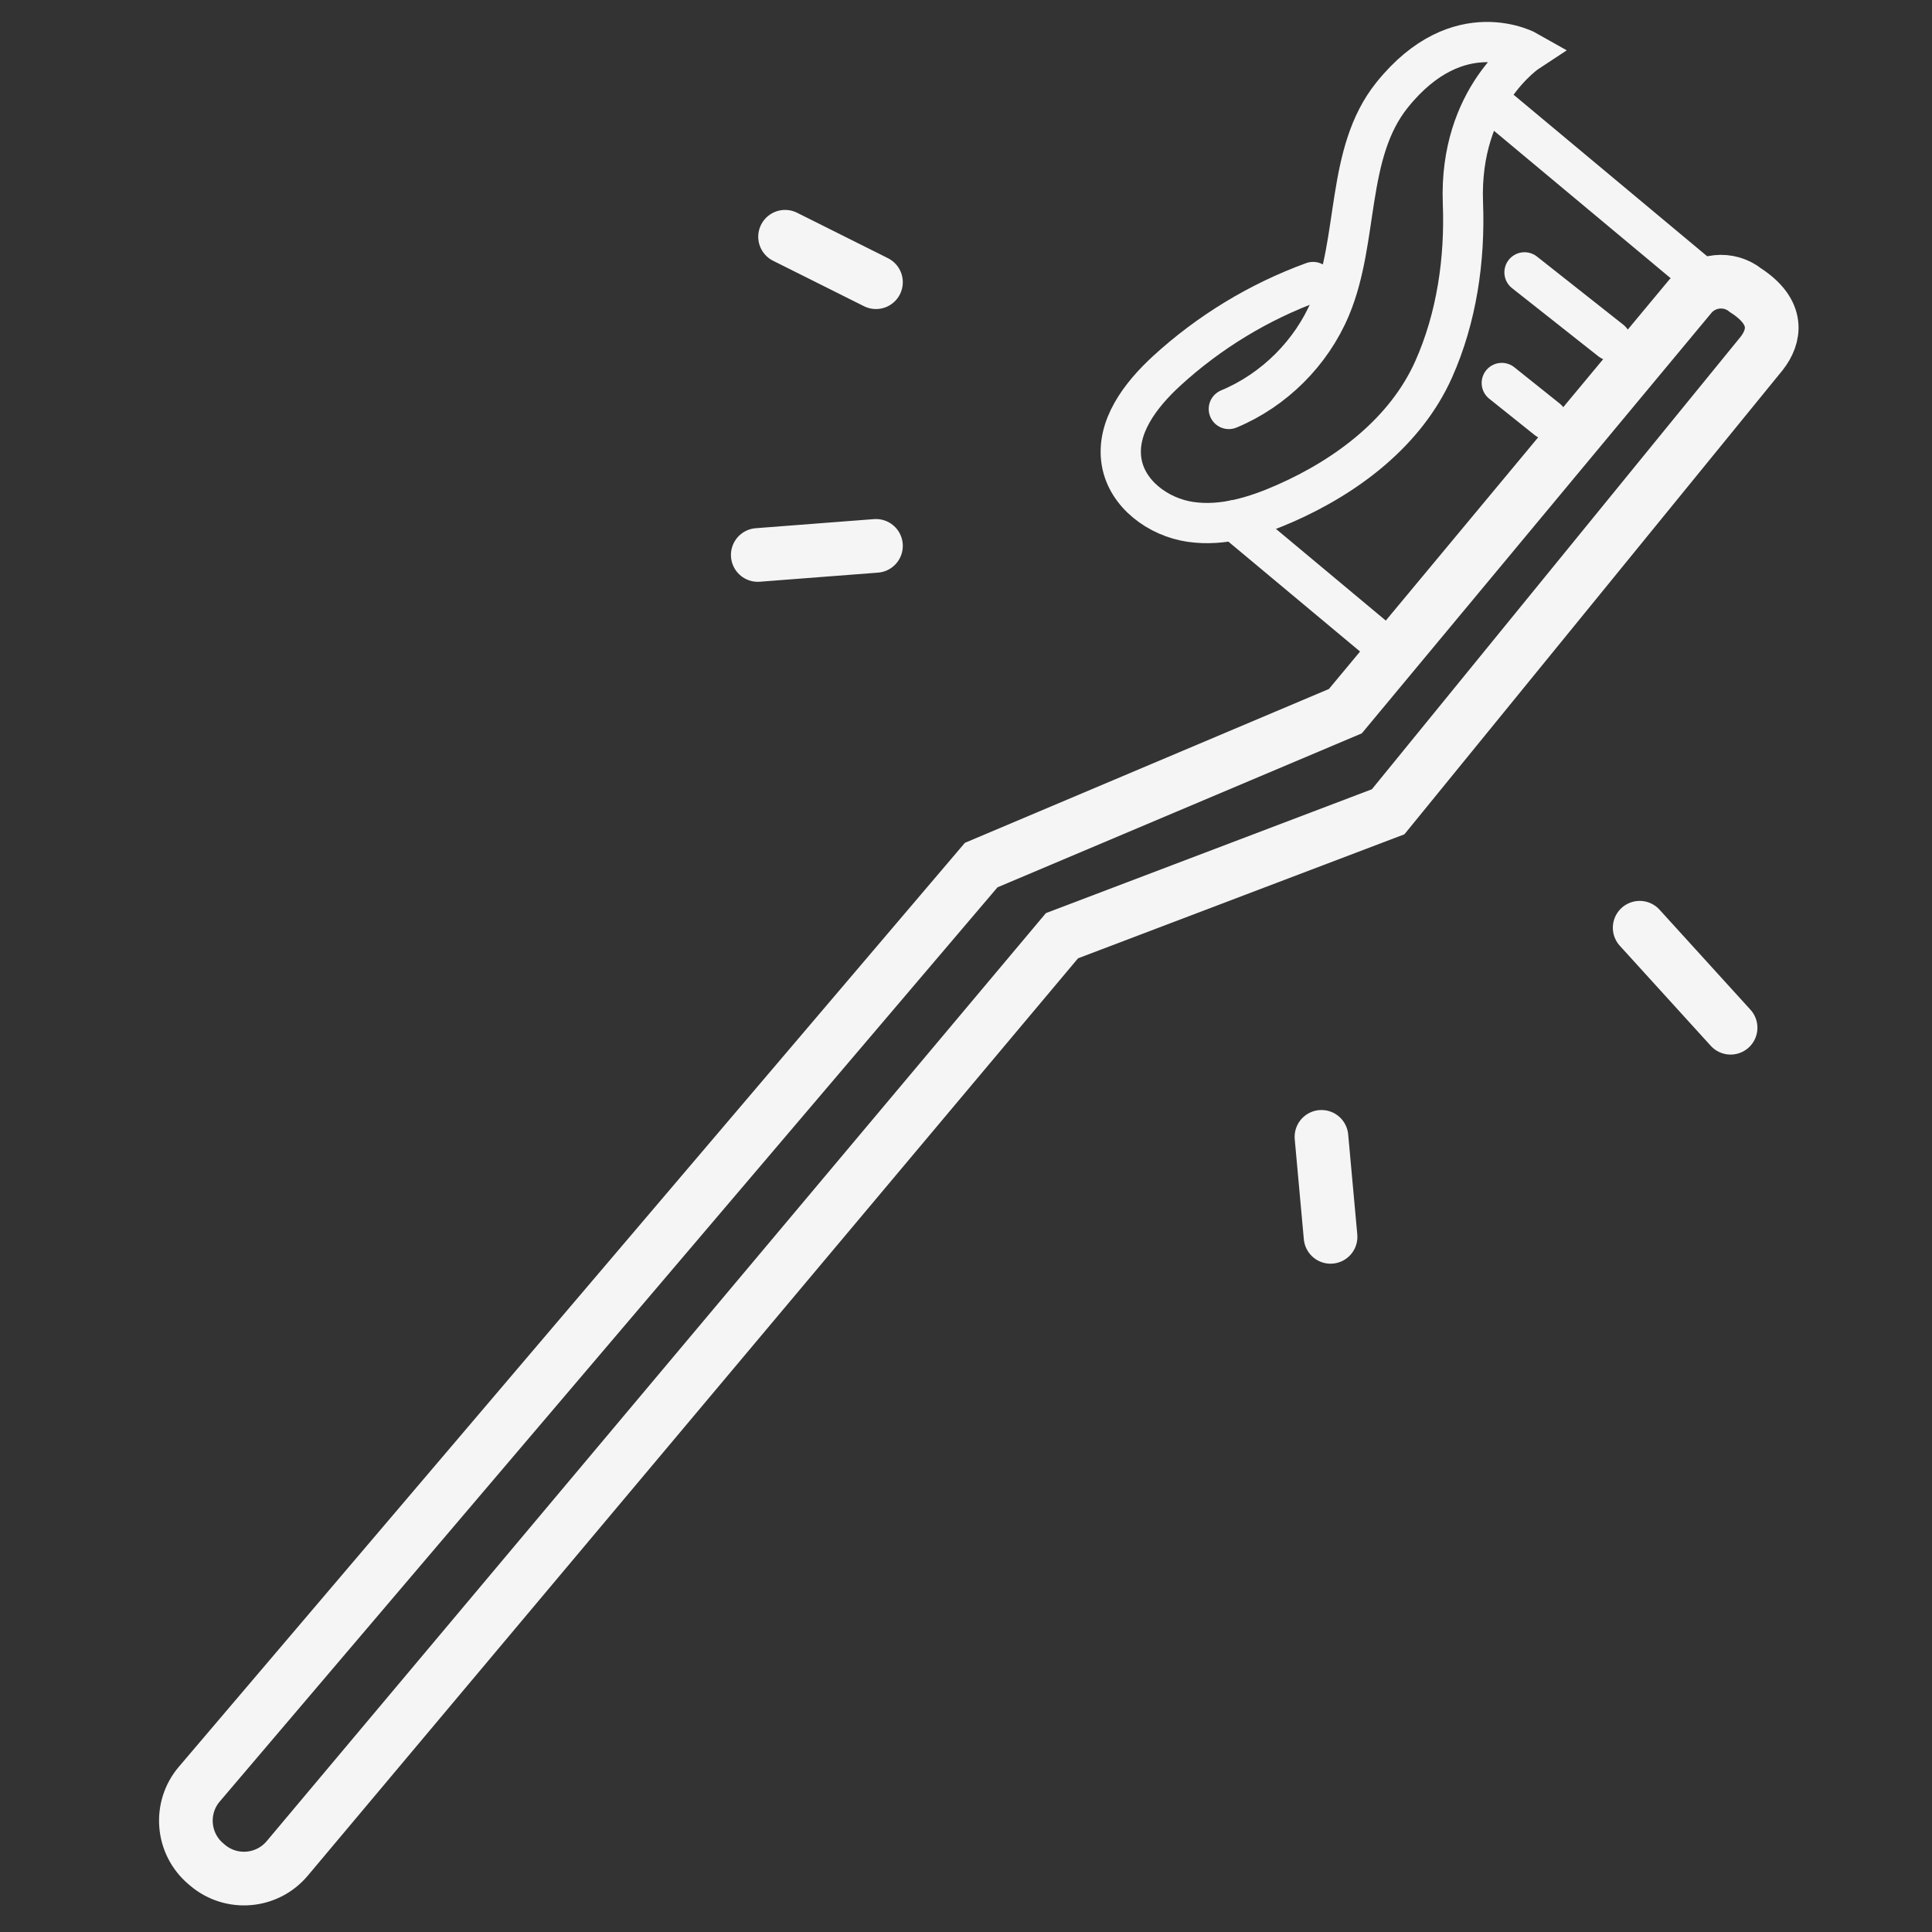
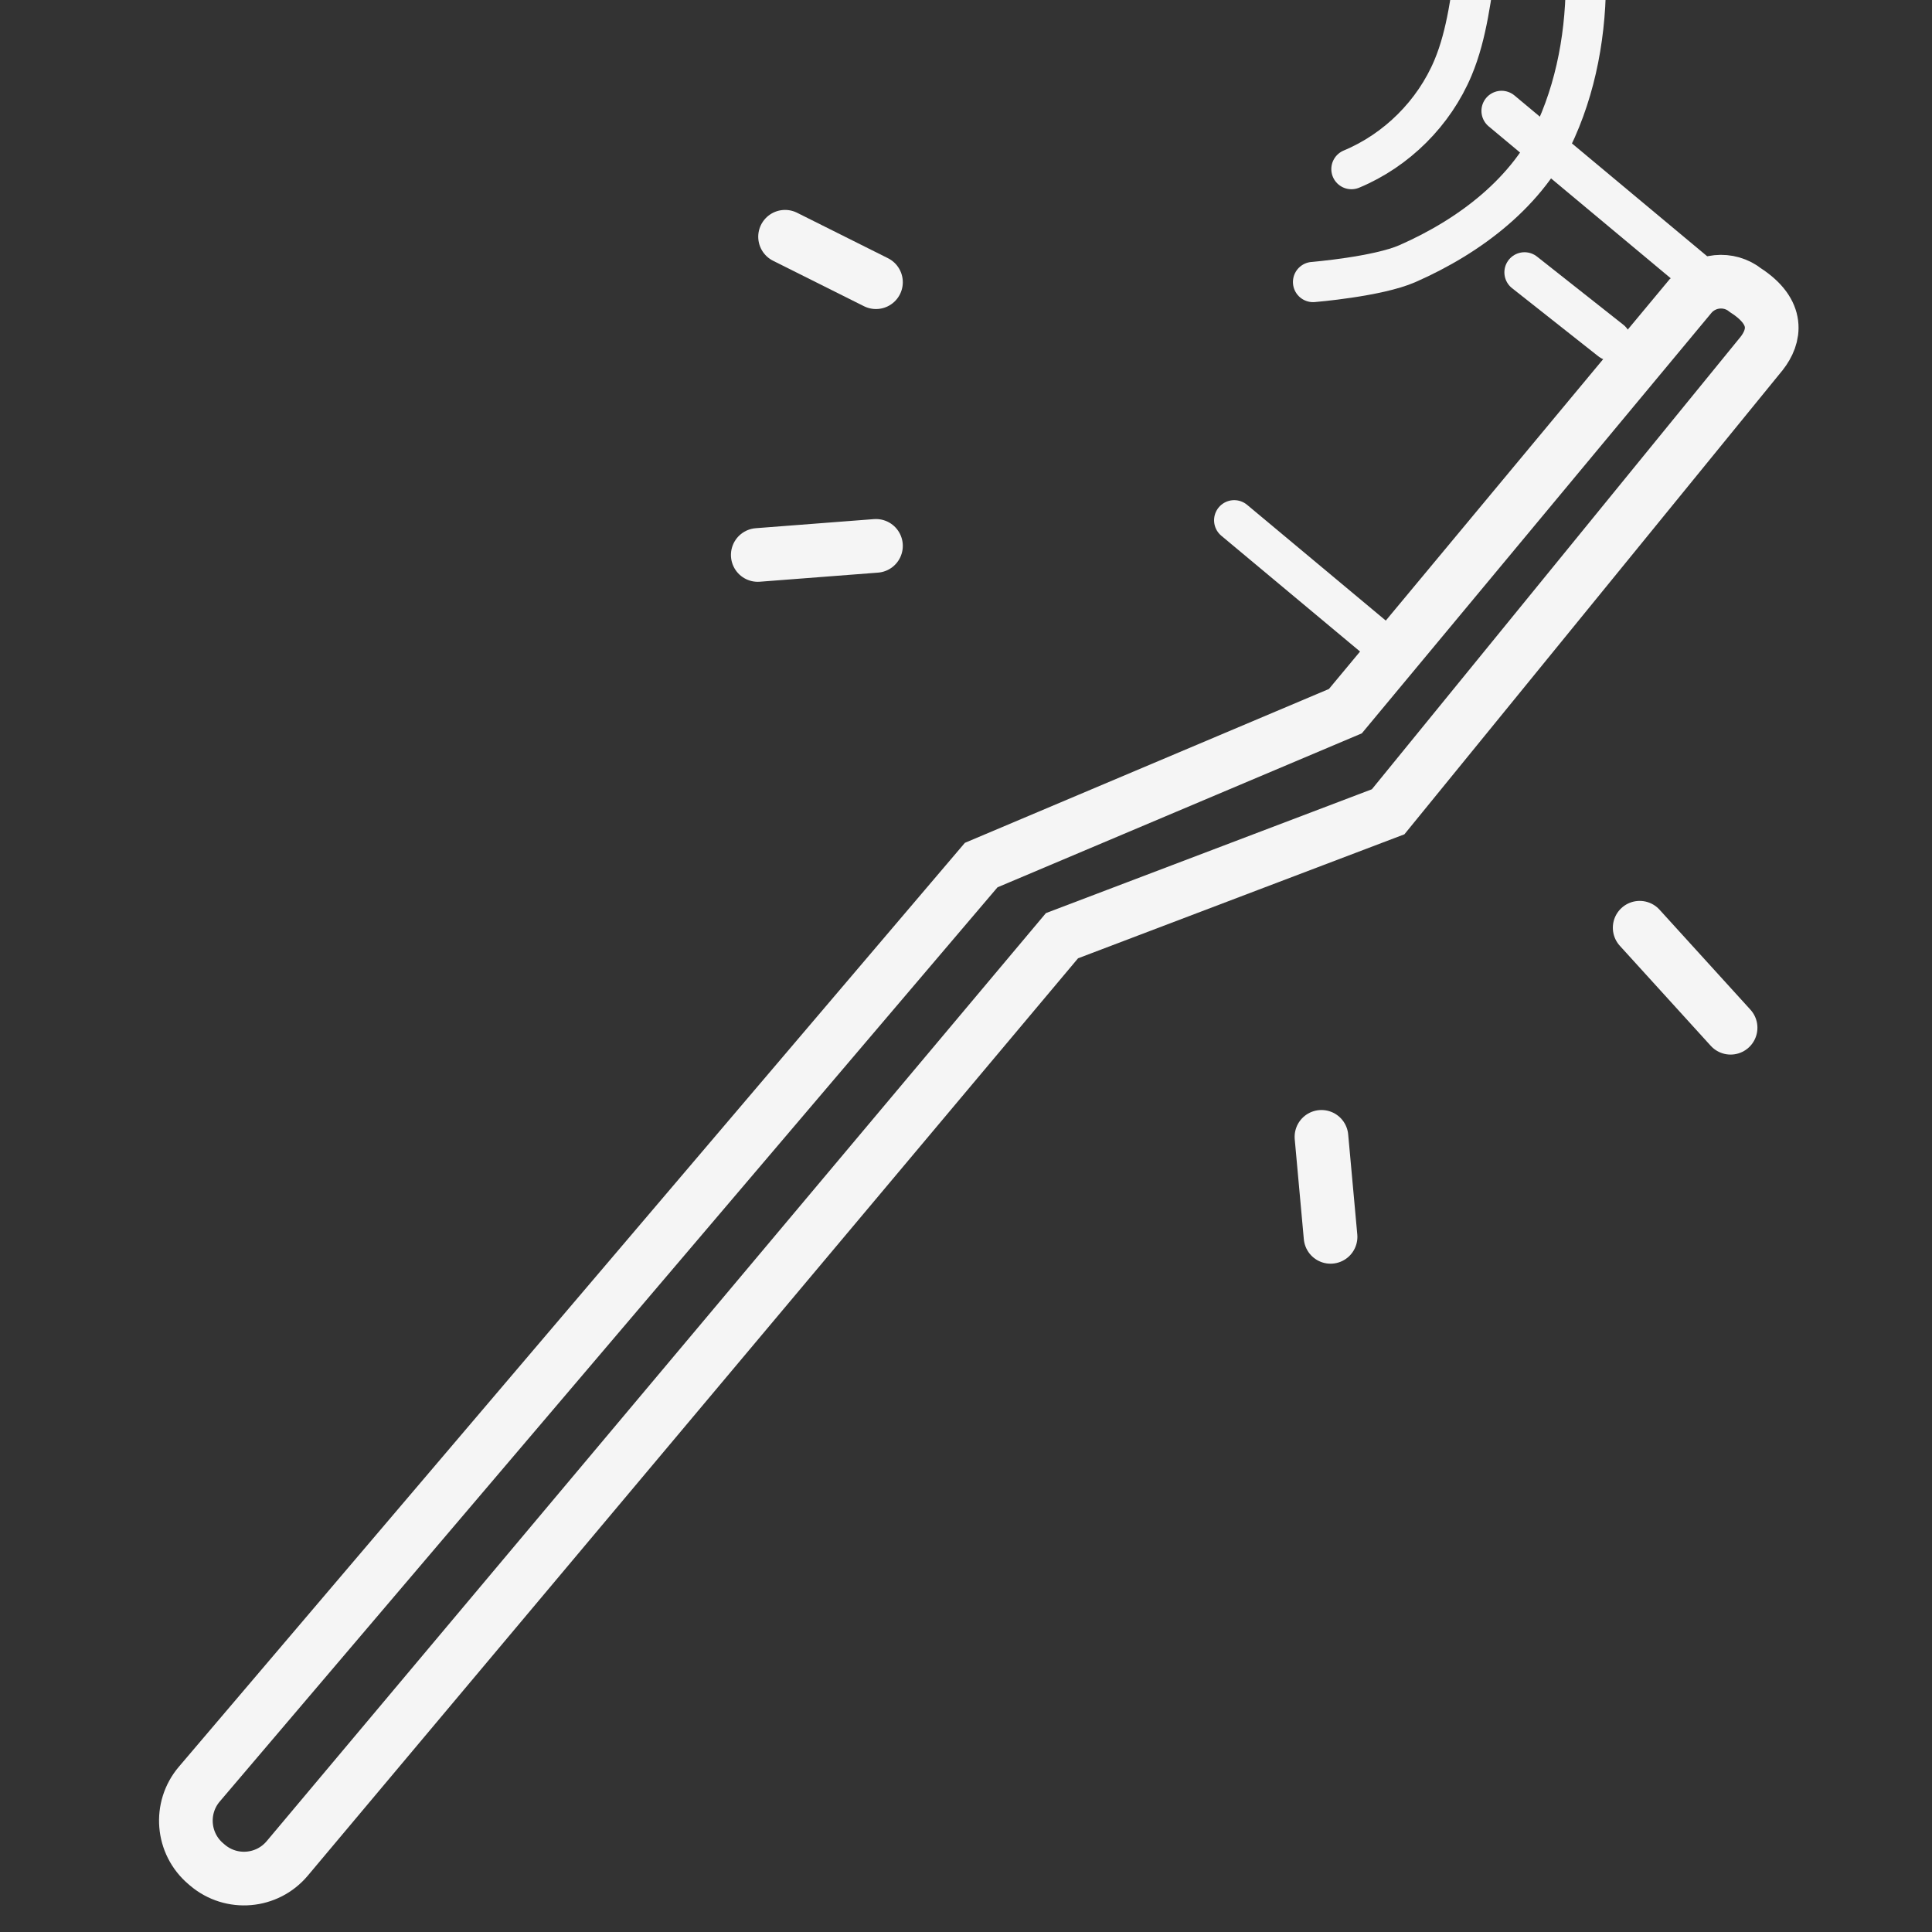
<svg xmlns="http://www.w3.org/2000/svg" id="Layer_2" data-name="Layer 2" viewBox="0 0 720 720">
  <rect x="0" y="0" width="720" height="720" fill="#333333" stroke="none" />
  <defs>
    <style>
      .cls-1 {
        stroke-width: 15px;
      }

      .cls-1, .cls-2 {
        fill: none;
        stroke: #f5f5f5;
        stroke-linecap: round;
        stroke-miterlimit: 10;
      }

      .cls-2 {
        stroke-width: 20px;
      }
    </style>
  </defs>
  <path class="cls-2" d="M630.05,110.29l-128.67,154.74-135.72,57.36L74.28,664.89c-7.53,8.85-6.45,22.14,2.41,29.66l.63.54c8.89,7.55,22.22,6.42,29.72-2.51l288.73-343.87,121.55-46.18,139.2-170.82c4.95-6.34,6.78-15.25-5.94-23.49h0c-6.26-5.03-15.4-4.11-20.53,2.06Z" />
  <line class="cls-1" x1="459.95" y1="193.89" x2="516.43" y2="241.03" />
  <line class="cls-1" x1="632.39" y1="102.08" x2="559.59" y2="41.33" />
-   <path class="cls-1" d="M489.34,105.1c-20.12,7.33-38.78,18.66-54.57,33.14-9.72,8.92-18.96,20.98-16.77,33.98,2.02,11.94,13.67,20.51,25.65,22.27s24.09-1.98,35.18-6.86c23.33-10.26,45.11-26.77,55.48-50.05,8.56-19.23,11.69-40.86,10.88-61.89-1.53-39.56,24.34-56.5,24.34-56.5,0,0-25.87-14.79-50.77,16.25-17.35,21.62-12.23,53.66-22.96,79.23-7.07,16.85-20.98,30.72-37.85,37.74" />
+   <path class="cls-1" d="M489.34,105.1s24.09-1.98,35.18-6.86c23.33-10.26,45.11-26.77,55.48-50.05,8.56-19.23,11.69-40.86,10.88-61.89-1.53-39.56,24.34-56.5,24.34-56.5,0,0-25.87-14.79-50.77,16.25-17.35,21.62-12.23,53.66-22.96,79.23-7.07,16.85-20.98,30.72-37.85,37.74" />
  <line class="cls-1" x1="568.14" y1="101.5" x2="600.33" y2="126.92" />
-   <line class="cls-1" x1="559.67" y1="142.73" x2="576.61" y2="156.28" />
  <line class="cls-2" x1="326.45" y1="203.43" x2="282.4" y2="206.82" />
  <line class="cls-2" x1="326.45" y1="105.17" x2="292.57" y2="88.23" />
  <line class="cls-2" x1="611.06" y1="345.74" x2="644.94" y2="383.01" />
  <line class="cls-2" x1="492.47" y1="423.67" x2="495.86" y2="460.94" />
</svg>